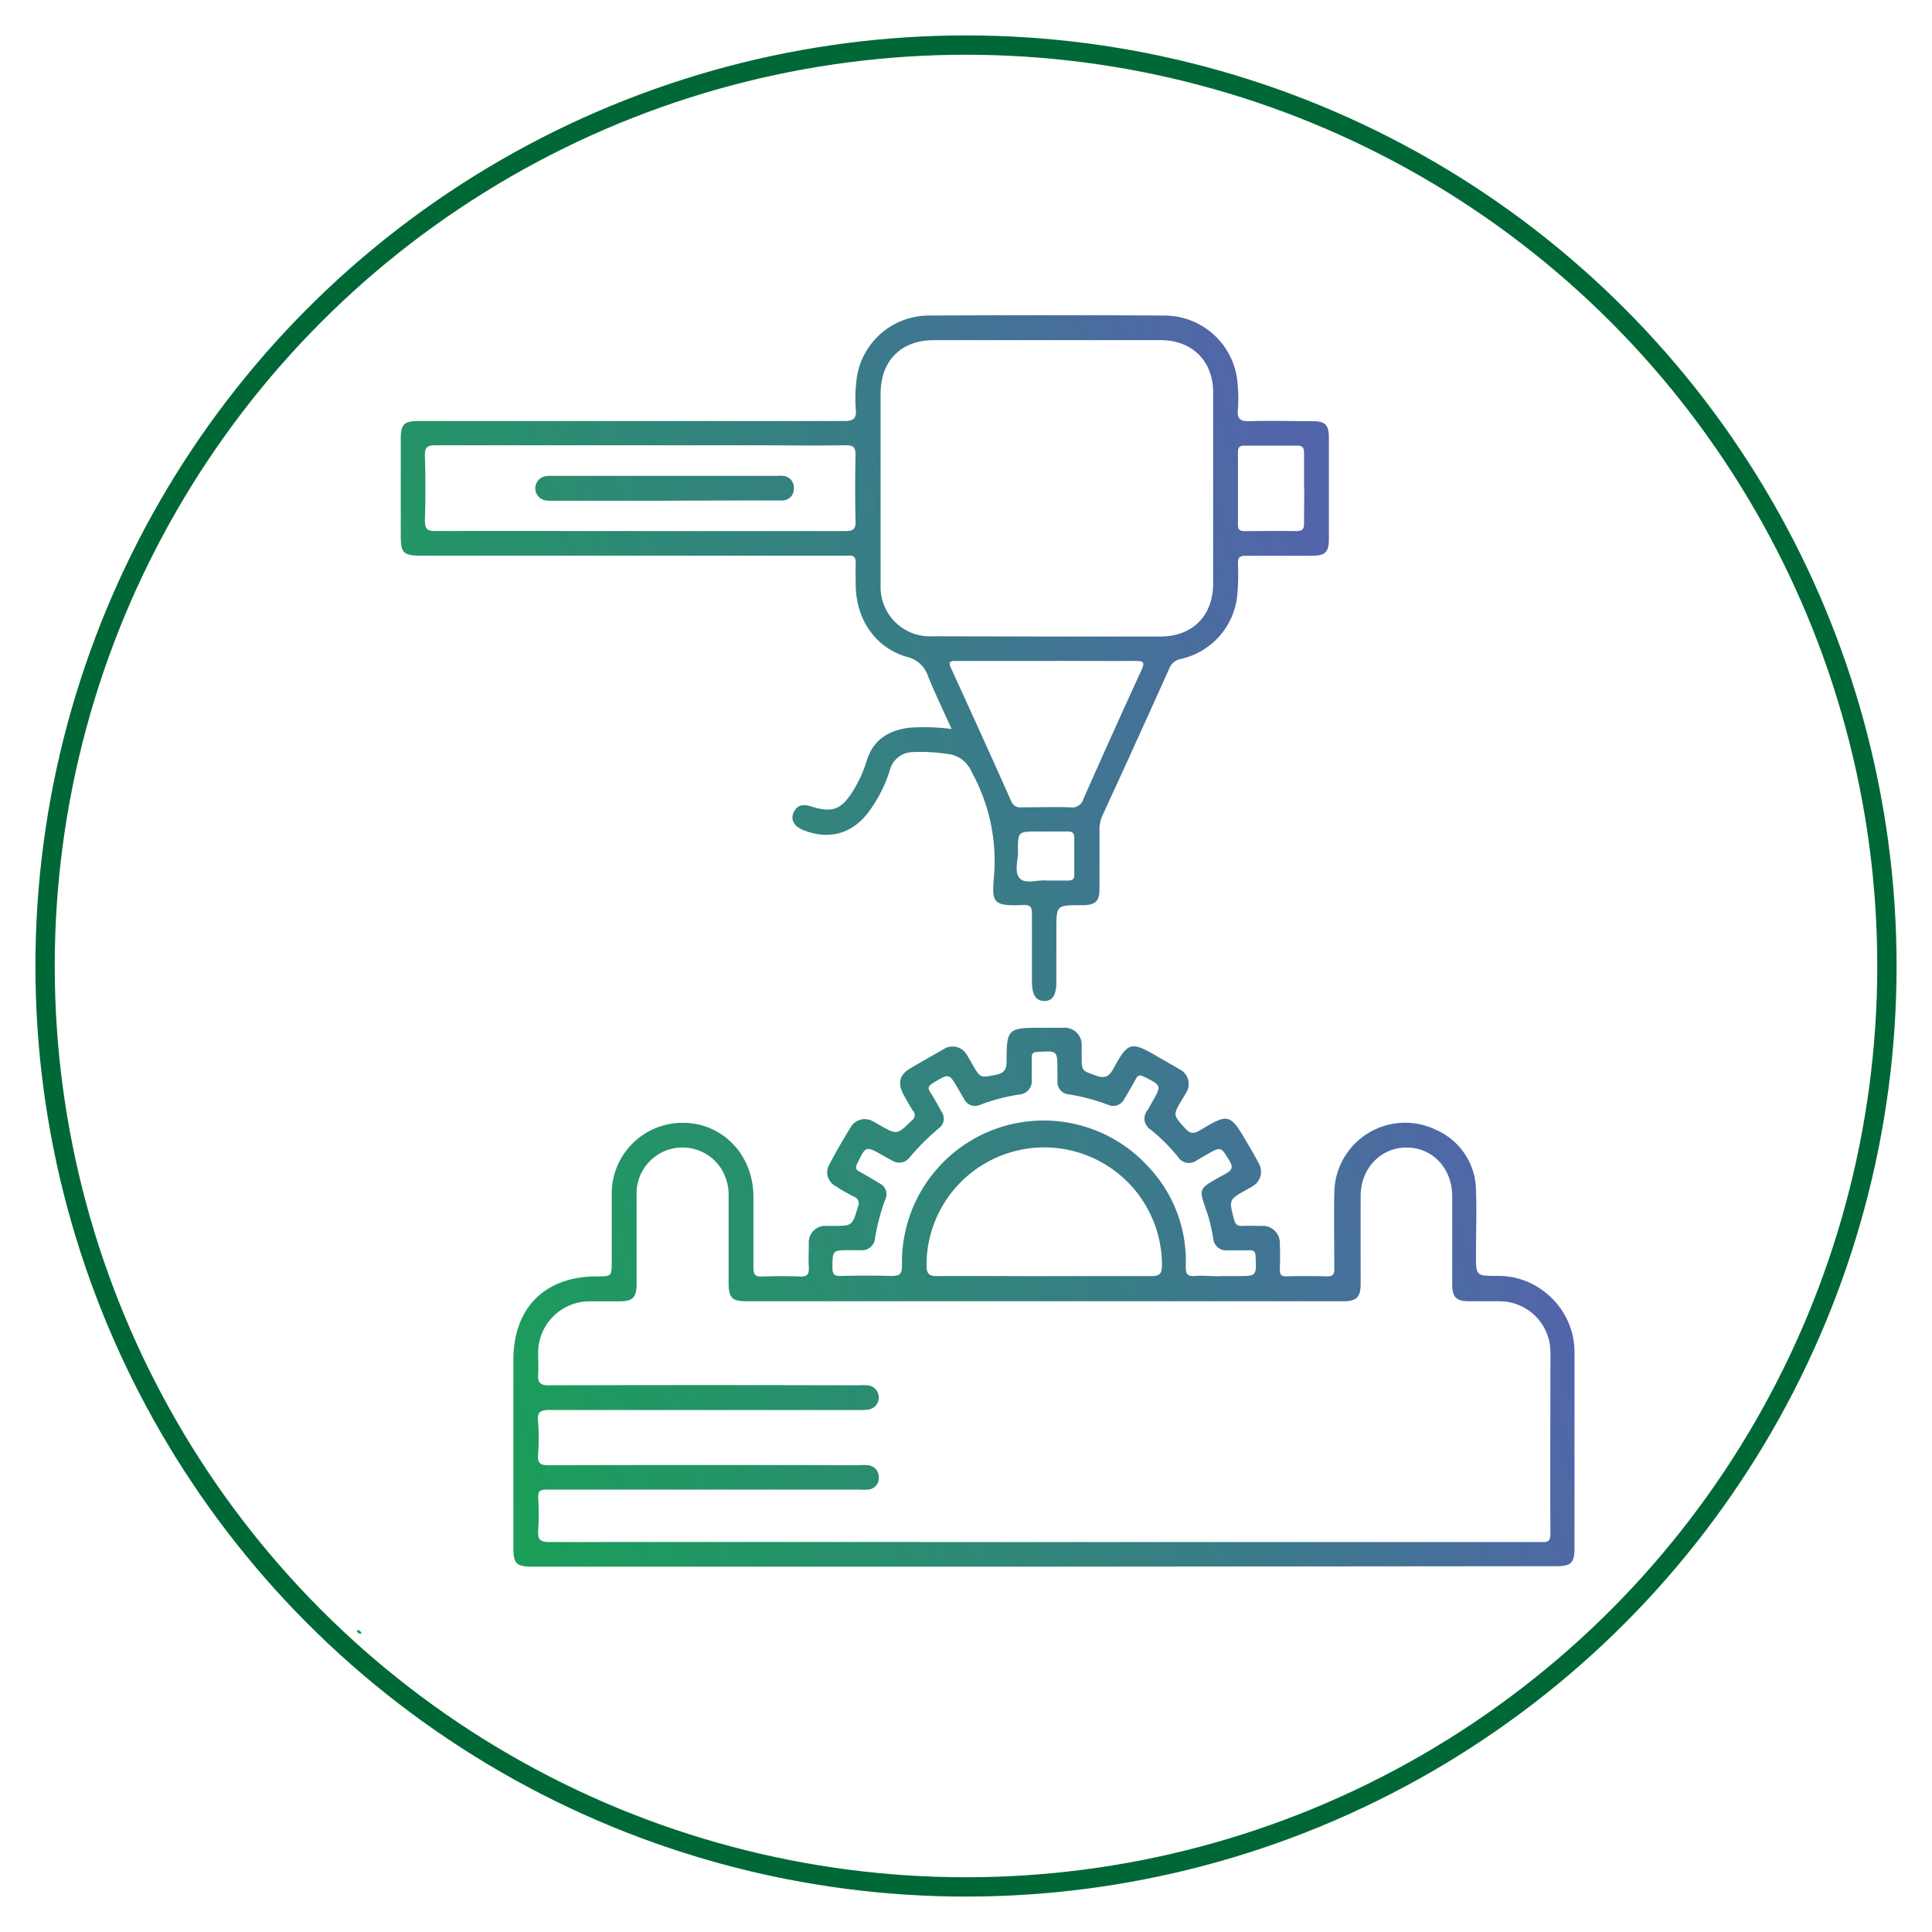
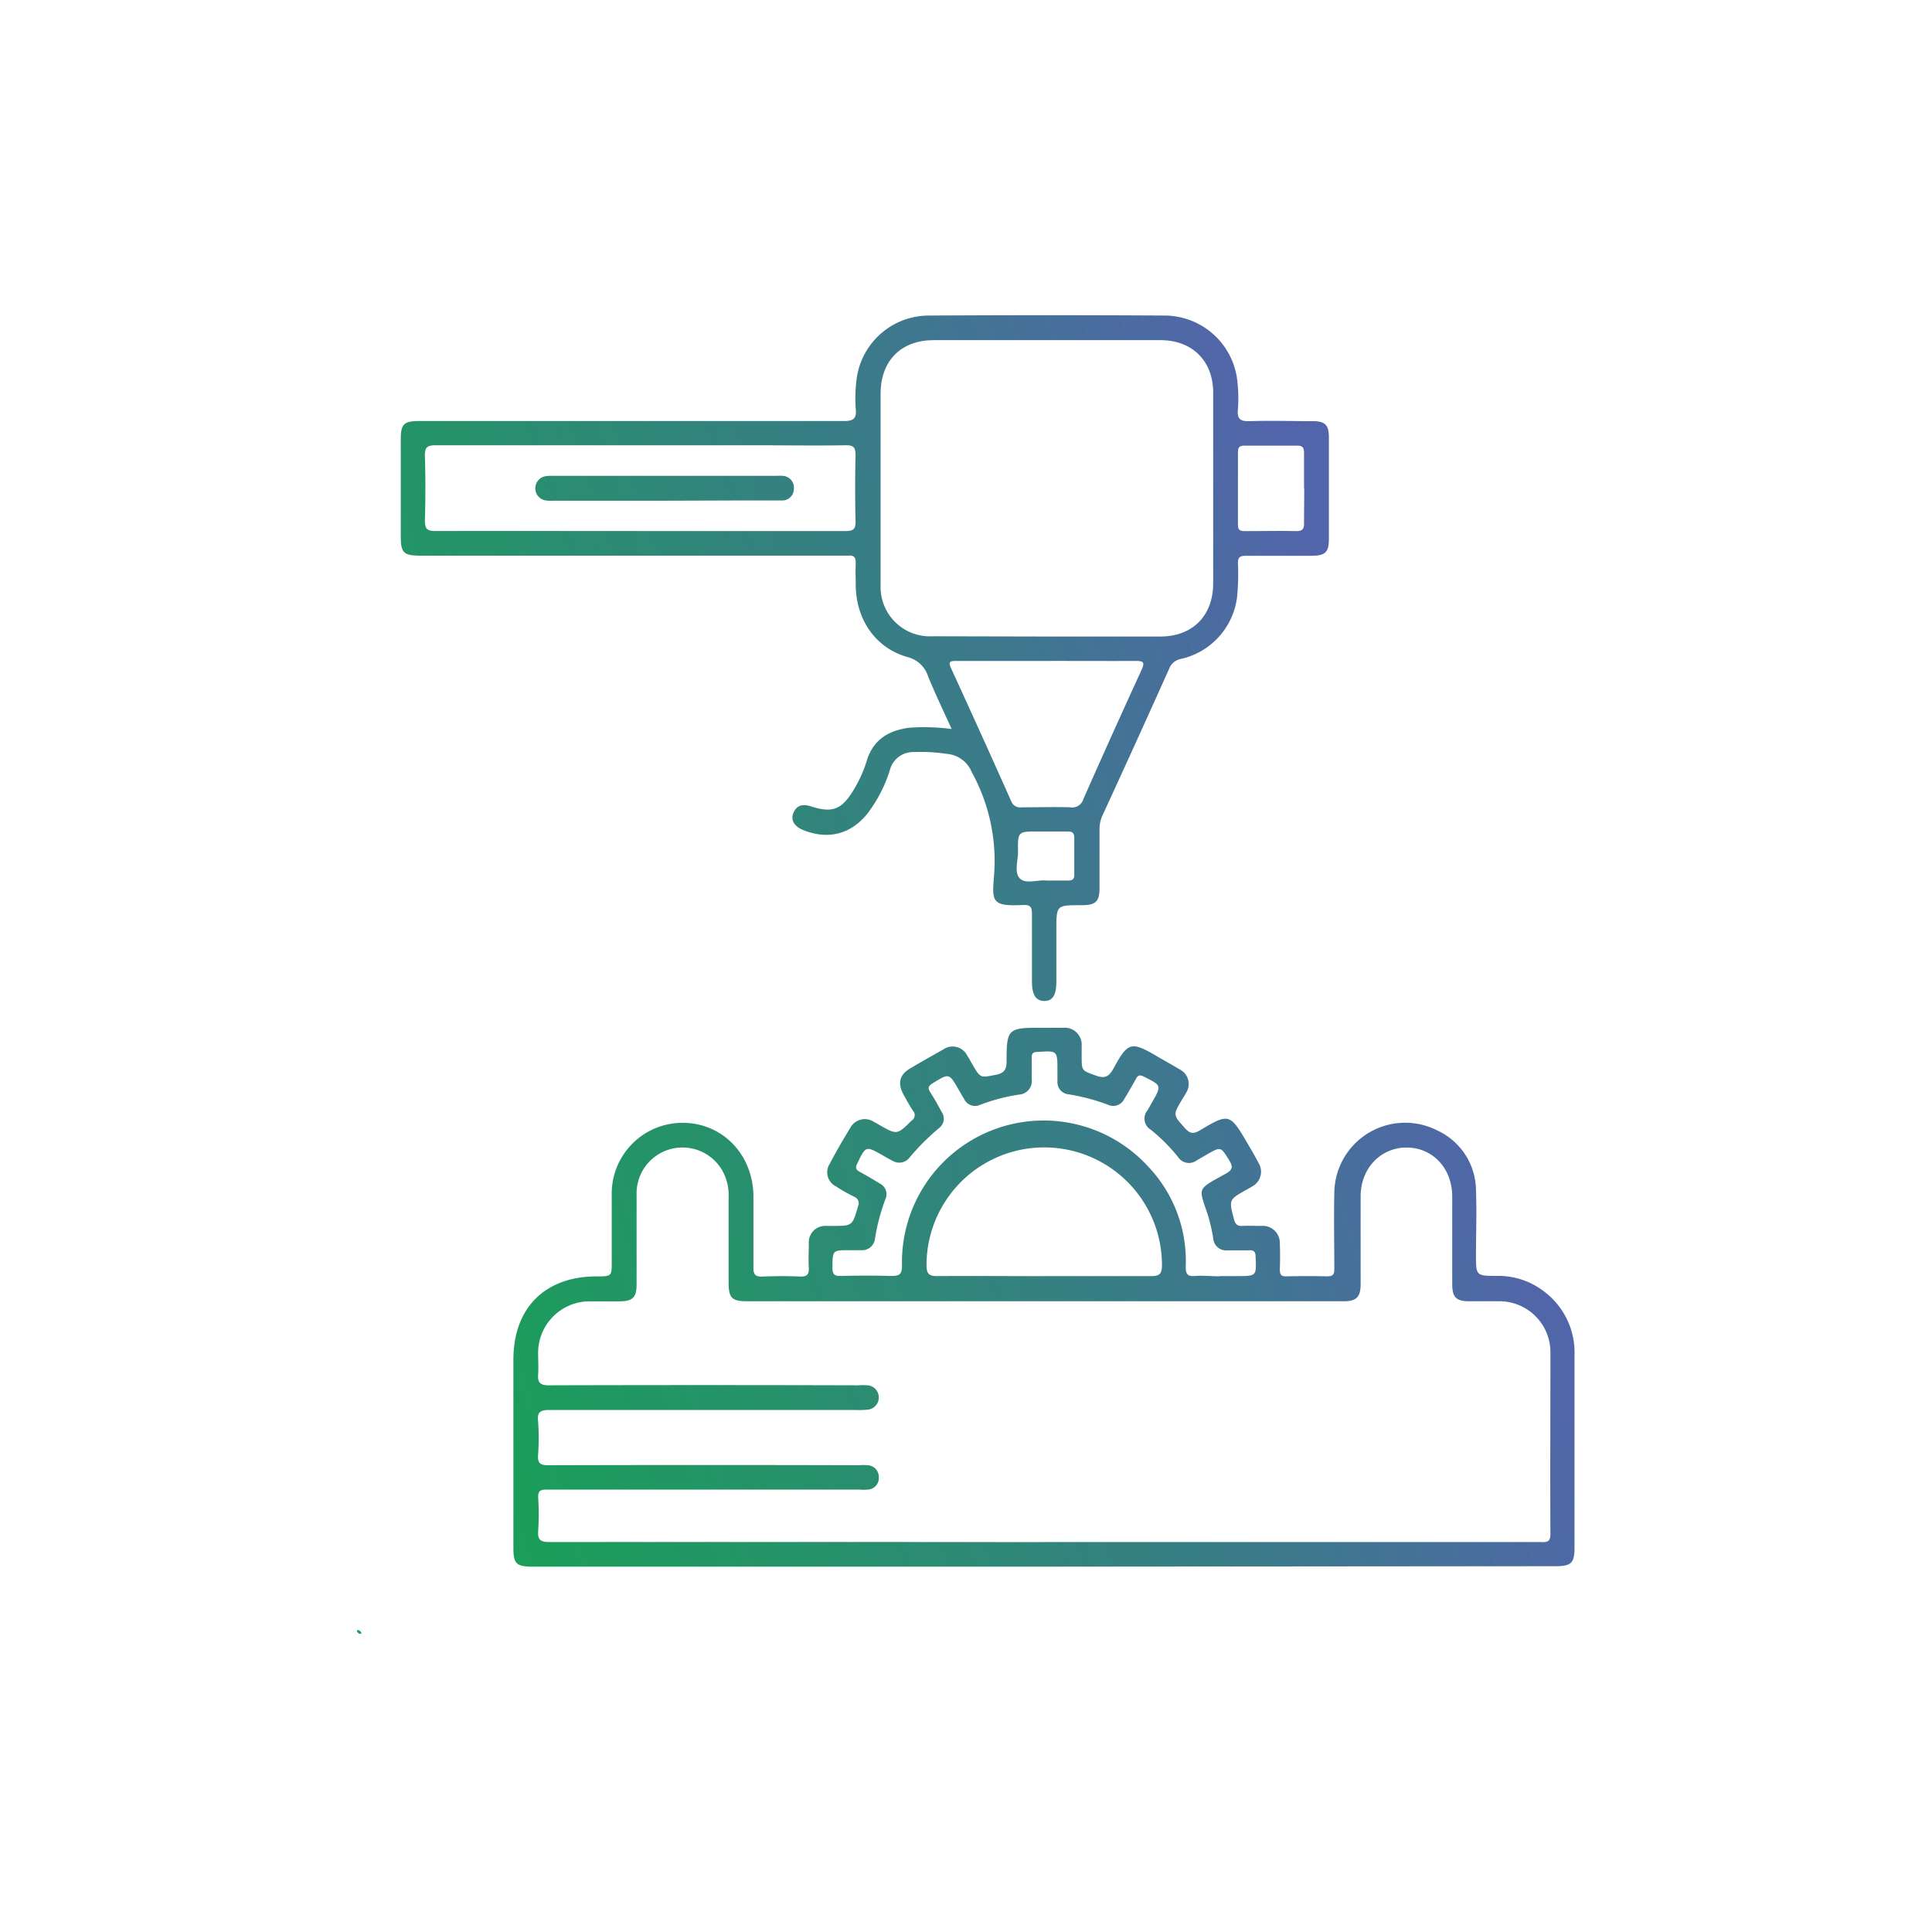
<svg xmlns="http://www.w3.org/2000/svg" xmlns:xlink="http://www.w3.org/1999/xlink" id="Layer_1" data-name="Layer 1" viewBox="0 0 300 300">
  <defs>
    <style>.cls-1{fill:none;stroke:#006837;stroke-miterlimit:10;stroke-width:3px;}.cls-2{fill:url(#linear-gradient);}.cls-3{fill:url(#linear-gradient-2);}.cls-4{fill:url(#linear-gradient-3);}.cls-5{fill:url(#linear-gradient-4);}</style>
    <linearGradient id="linear-gradient" x1="30.11" y1="256.3" x2="237.45" y2="187.64" gradientUnits="userSpaceOnUse">
      <stop offset="0" stop-color="#10a74b" />
      <stop offset="0.18" stop-color="#14a152" stop-opacity="0.99" />
      <stop offset="0.43" stop-color="#1e8f64" stop-opacity="0.97" />
      <stop offset="0.74" stop-color="#2e7282" stop-opacity="0.94" />
      <stop offset="1" stop-color="#3f54a1" stop-opacity="0.9" />
    </linearGradient>
    <linearGradient id="linear-gradient-2" x1="-5.21" y1="149.64" x2="202.12" y2="80.97" xlink:href="#linear-gradient" />
    <linearGradient id="linear-gradient-3" x1="31.78" y1="261.34" x2="239.11" y2="192.68" xlink:href="#linear-gradient" />
    <linearGradient id="linear-gradient-4" x1="-16.52" y1="115.49" x2="190.81" y2="46.83" xlink:href="#linear-gradient" />
  </defs>
  <title>Workshop on ADC Manufacturing</title>
-   <circle class="cls-1" cx="150" cy="150" r="143" />
  <path class="cls-2" d="M162.18,243.27H82.72c-2.54,0-3-.45-3-2.93q0-14.61,0-29.22c0-8,4.88-12.91,12.88-12.92,2.39,0,2.39,0,2.39-2.34,0-3.4,0-6.8,0-10.2a11,11,0,0,1,11-11.31c6.2,0,10.94,4.92,11,11.37,0,3.71,0,7.42,0,11.13,0,1.1.33,1.41,1.39,1.37,2-.07,3.92-.09,5.87,0,1.15.05,1.4-.42,1.34-1.44-.07-1.23,0-2.47,0-3.71a2.55,2.55,0,0,1,2.72-2.71c.31,0,.62,0,.93,0,3.15,0,3.11,0,4-3.06a1.07,1.07,0,0,0-.61-1.47c-1-.51-1.91-1-2.81-1.61a2.42,2.42,0,0,1-1-3.47c1-1.91,2.09-3.79,3.22-5.63a2.55,2.55,0,0,1,3.62-.94c.28.14.54.3.81.46,2.84,1.62,2.82,1.59,5.09-.64a1,1,0,0,0,.17-1.57c-.53-.82-1-1.68-1.47-2.54-.89-1.69-.57-3,1-3.94s3.46-2,5.22-3a2.54,2.54,0,0,1,3.71.95c.28.43.52.89.78,1.34,1.29,2.23,1.27,2.13,3.73,1.64,1.39-.28,1.61-1,1.6-2.2,0-4.82.27-5.09,5-5.09,1.29,0,2.58,0,3.86,0a2.63,2.63,0,0,1,2.8,2.82c0,.51,0,1,0,1.55,0,2.37,0,2.25,2.22,3.06,1.46.54,2.07.08,2.74-1.14,2.24-4.11,2.73-4.21,6.76-1.85,1.15.68,2.33,1.32,3.46,2a2.54,2.54,0,0,1,1,3.72c-.19.37-.42.71-.63,1.06-1.4,2.36-1.34,2.31.48,4.36.83.94,1.41.91,2.42.3,4.37-2.63,4.6-2.54,7.21,1.91.62,1.07,1.26,2.13,1.82,3.23a2.58,2.58,0,0,1-1,3.62c-.3.2-.62.36-.94.54-2.7,1.52-2.67,1.52-1.9,4.51.2.79.5,1.13,1.34,1.08s2,0,2.94,0a2.64,2.64,0,0,1,2.85,2.76c.06,1.34.05,2.68,0,4,0,.79.21,1.09,1,1.07q3.17-.08,6.34,0c.9,0,1.13-.3,1.12-1.16,0-3.92-.08-7.83,0-11.75a11,11,0,0,1,16-9.74,10.33,10.33,0,0,1,6,9.27c.13,3.35,0,6.7,0,10s0,3.3,3.25,3.31a11.64,11.64,0,0,1,7.58,2.62,11.82,11.82,0,0,1,4.47,9.6q0,15,0,30c0,2.37-.52,2.86-2.93,2.86Zm-.07-3.82h77c.89,0,1.65.17,1.64-1.26-.06-9.38,0-18.76,0-28.13a7.92,7.92,0,0,0-8.09-8c-1.49,0-3,0-4.48,0-2.06,0-2.67-.59-2.68-2.66,0-4.53,0-9.07,0-13.6,0-4.36-3-7.56-7-7.61s-7.21,3.13-7.22,7.56,0,9.07,0,13.6c0,2.07-.64,2.71-2.66,2.71H116.07c-2.43,0-2.92-.49-2.93-2.88q0-6.65,0-13.29a7.79,7.79,0,0,0-1.07-4.28,7.13,7.13,0,0,0-13.22,3.93c0,4.64,0,9.28,0,13.91,0,2-.61,2.6-2.57,2.62-1.55,0-3.09,0-4.64,0a8,8,0,0,0-8.08,8c0,1.13.08,2.28,0,3.4s.27,1.64,1.58,1.64q24-.07,48.08,0a10.88,10.88,0,0,1,1.54,0,1.9,1.9,0,0,1,.07,3.77,12.83,12.83,0,0,1-2,.06q-23.73,0-47.46,0c-1.32,0-2,.21-1.82,1.73a34.81,34.81,0,0,1,0,5.25c-.08,1.29.34,1.61,1.61,1.6q24.11-.07,48.23,0a8.25,8.25,0,0,1,1.39,0,1.82,1.82,0,0,1,1.68,1.88,1.79,1.79,0,0,1-1.66,1.9,8.2,8.2,0,0,1-1.39,0H92c-2.37,0-4.74,0-7.11,0-1,0-1.37.22-1.32,1.28a39.93,39.93,0,0,1,0,5.1c-.11,1.43.36,1.77,1.76,1.77Q123.7,239.42,162.11,239.46Zm0-41.3c5.56,0,11.13,0,16.69,0,1.32,0,1.61-.42,1.63-1.65a18.28,18.28,0,1,0-36.56-.1c0,1.31.29,1.78,1.7,1.75C151.06,198.11,156.57,198.16,162.09,198.16Zm27.37,0h2.63c3,0,3,0,2.86-3,0-.84-.33-1.07-1.1-1-1.08,0-2.16,0-3.24,0a2,2,0,0,1-2.24-1.87,29.55,29.55,0,0,0-.83-3.61c-1.44-4.35-1.81-3.88,2.74-6.4,1.08-.6,1.21-1.06.57-2.1-1.32-2.12-1.26-2.16-3.47-.9l-1.6.93a2,2,0,0,1-2.87-.54,28.19,28.19,0,0,0-4.25-4.25,2,2,0,0,1-.5-3c.25-.39.45-.81.69-1.21,1.52-2.65,1.51-2.63-1.2-4-.67-.35-1-.26-1.32.39-.55,1-1.16,2.06-1.78,3.07a1.9,1.9,0,0,1-2.51.89,31.25,31.25,0,0,0-6.11-1.62,1.9,1.9,0,0,1-1.75-2c0-.57,0-1.13,0-1.7,0-3.11,0-3.09-3.1-2.88-.66,0-.92.21-.89.89,0,1.13,0,2.27,0,3.4a2.1,2.1,0,0,1-2,2.33,28.91,28.91,0,0,0-6,1.58,1.88,1.88,0,0,1-2.5-.89c-.3-.48-.58-1-.86-1.47-1.48-2.57-1.46-2.55-4-1-.65.41-.87.72-.39,1.43.65,1,1.19,2,1.78,3.07a1.82,1.82,0,0,1-.44,2.49,36.52,36.52,0,0,0-4.58,4.58,2,2,0,0,1-2.63.48c-.51-.25-1-.54-1.49-.82-2.68-1.52-2.66-1.51-4,1.28-.29.6-.23.91.35,1.23,1.08.59,2.15,1.22,3.2,1.87a1.83,1.83,0,0,1,.84,2.39,31.75,31.75,0,0,0-1.62,6.11,2,2,0,0,1-2.11,1.83h-1.85c-2.67,0-2.62,0-2.65,2.72,0,1,.3,1.31,1.3,1.28,2.57-.06,5.15-.08,7.72,0,1.3,0,1.81-.13,1.78-1.7a22,22,0,0,1,38.17-15.35,21.28,21.28,0,0,1,5.89,15.61c0,1.18.28,1.53,1.44,1.44S188.17,198.18,189.45,198.18Z" />
  <path class="cls-3" d="M147.77,113.2c-1.29-2.85-2.56-5.48-3.66-8.18a4.47,4.47,0,0,0-3.23-3c-4.87-1.4-7.85-5.66-8-10.91,0-1.24-.06-2.48,0-3.71,0-.9-.31-1.2-1.17-1.12-.51,0-1,0-1.54,0H65.39c-2.75,0-3.16-.4-3.16-3.09q0-7.5,0-15c0-2.32.49-2.81,2.8-2.81q33,0,66,0c1.5,0,2-.39,1.85-1.87a23.2,23.2,0,0,1,.08-4.17A11.32,11.32,0,0,1,144.1,49q18.47-.11,36.94,0a11.39,11.39,0,0,1,11.13,10.58,22.81,22.81,0,0,1,.05,4c-.16,1.56.46,1.87,1.9,1.82,3.24-.11,6.49,0,9.74,0,1.91,0,2.48.59,2.49,2.5q0,7.88,0,15.77c0,2.09-.55,2.62-2.69,2.63-3.4,0-6.8,0-10.2,0-.93,0-1.26.23-1.23,1.21a37.41,37.41,0,0,1-.11,4.94,11.26,11.26,0,0,1-8.71,9.86,2.42,2.42,0,0,0-1.87,1.55q-5.12,11.41-10.35,22.77a5.1,5.1,0,0,0-.46,2.23q0,4.56,0,9.12c0,2-.63,2.55-2.61,2.58h-.31c-3.78,0-3.78,0-3.78,3.87q0,4,0,8c0,2.06-.56,3-1.85,3s-1.94-.88-1.94-3.05c0-3.5,0-7,0-10.51,0-1.12-.34-1.39-1.4-1.34-4.9.23-4.81-.52-4.48-4.64a28.58,28.58,0,0,0-3.47-16,4.56,4.56,0,0,0-3.88-2.83,26.39,26.39,0,0,0-5.08-.28,3.74,3.74,0,0,0-3.76,2.82,21.8,21.8,0,0,1-3,6.08c-2.59,3.76-6.39,4.89-10.54,3.17-1.32-.55-1.89-1.55-1.42-2.64.54-1.25,1.52-1.38,2.7-1,3.3,1.06,4.75.53,6.56-2.42a20.06,20.06,0,0,0,2.11-4.63c1-3.29,3.37-4.74,6.61-5.16A32.65,32.65,0,0,1,147.77,113.2Zm14.64-14.36h17.77c5,0,8.19-3.23,8.2-8.23q0-14.83,0-29.66c0-4.89-3.24-8.12-8.15-8.13q-17.61,0-35.23,0c-5.11,0-8.26,3.22-8.26,8.32q0,14.83,0,29.66a7.66,7.66,0,0,0,8.06,8ZM99.49,82.46c10.61,0,21.22,0,31.83,0,1.24,0,1.56-.35,1.53-1.55q-.12-5.1,0-10.2c0-1.18-.26-1.59-1.52-1.57-4.79.08-9.58,0-14.37,0-16.43,0-32.87,0-49.3,0-1.39,0-1.72.37-1.68,1.71.1,3.29.1,6.59,0,9.89,0,1.32.25,1.73,1.67,1.72C78.26,82.43,88.88,82.46,99.49,82.46Zm63,20.17c-4.68,0-9.37,0-14.05,0-.88,0-1.23.1-.78,1.09Q152.38,114,157,124.36a1.49,1.49,0,0,0,1.65,1c2.52,0,5-.08,7.57,0a1.78,1.78,0,0,0,2-1.27Q172.68,114,177.27,104c.51-1.12.31-1.38-.89-1.37C171.75,102.65,167.11,102.62,162.48,102.63Zm40-26.82c0-1.8,0-3.6,0-5.4,0-.81-.13-1.23-1.08-1.21-2.73,0-5.46,0-8.18,0-.71,0-1,.22-1,1q0,5.64,0,11.27c0,.81.29,1,1.08,1,2.68,0,5.35-.06,8,0,1,0,1.2-.39,1.18-1.27C202.49,79.41,202.52,77.6,202.52,75.8Zm-40.07,60.92c1.13,0,2.26,0,3.39,0,.84,0,1.05-.3,1-1.07,0-1.85,0-3.7,0-5.55,0-.75-.27-1-1-1-1.54,0-3.08,0-4.62,0-3.12,0-3.16,0-3.11,3.14,0,1.42-.63,3.23.28,4.15S161.08,136.6,162.45,136.72Z" />
  <path class="cls-4" d="M56.15,253.64a.52.52,0,0,1-.73-.49C55.84,253.05,56,253.32,56.15,253.64Z" />
  <path class="cls-5" d="M103.19,77.75H86a6,6,0,0,1-1.38-.06,1.91,1.91,0,0,1,0-3.73,5.79,5.79,0,0,1,1.23-.07h34.75a6.57,6.57,0,0,1,.92,0,1.82,1.82,0,0,1,1.75,2,1.79,1.79,0,0,1-1.91,1.82c-2,0-3.91,0-5.87,0Z" />
</svg>